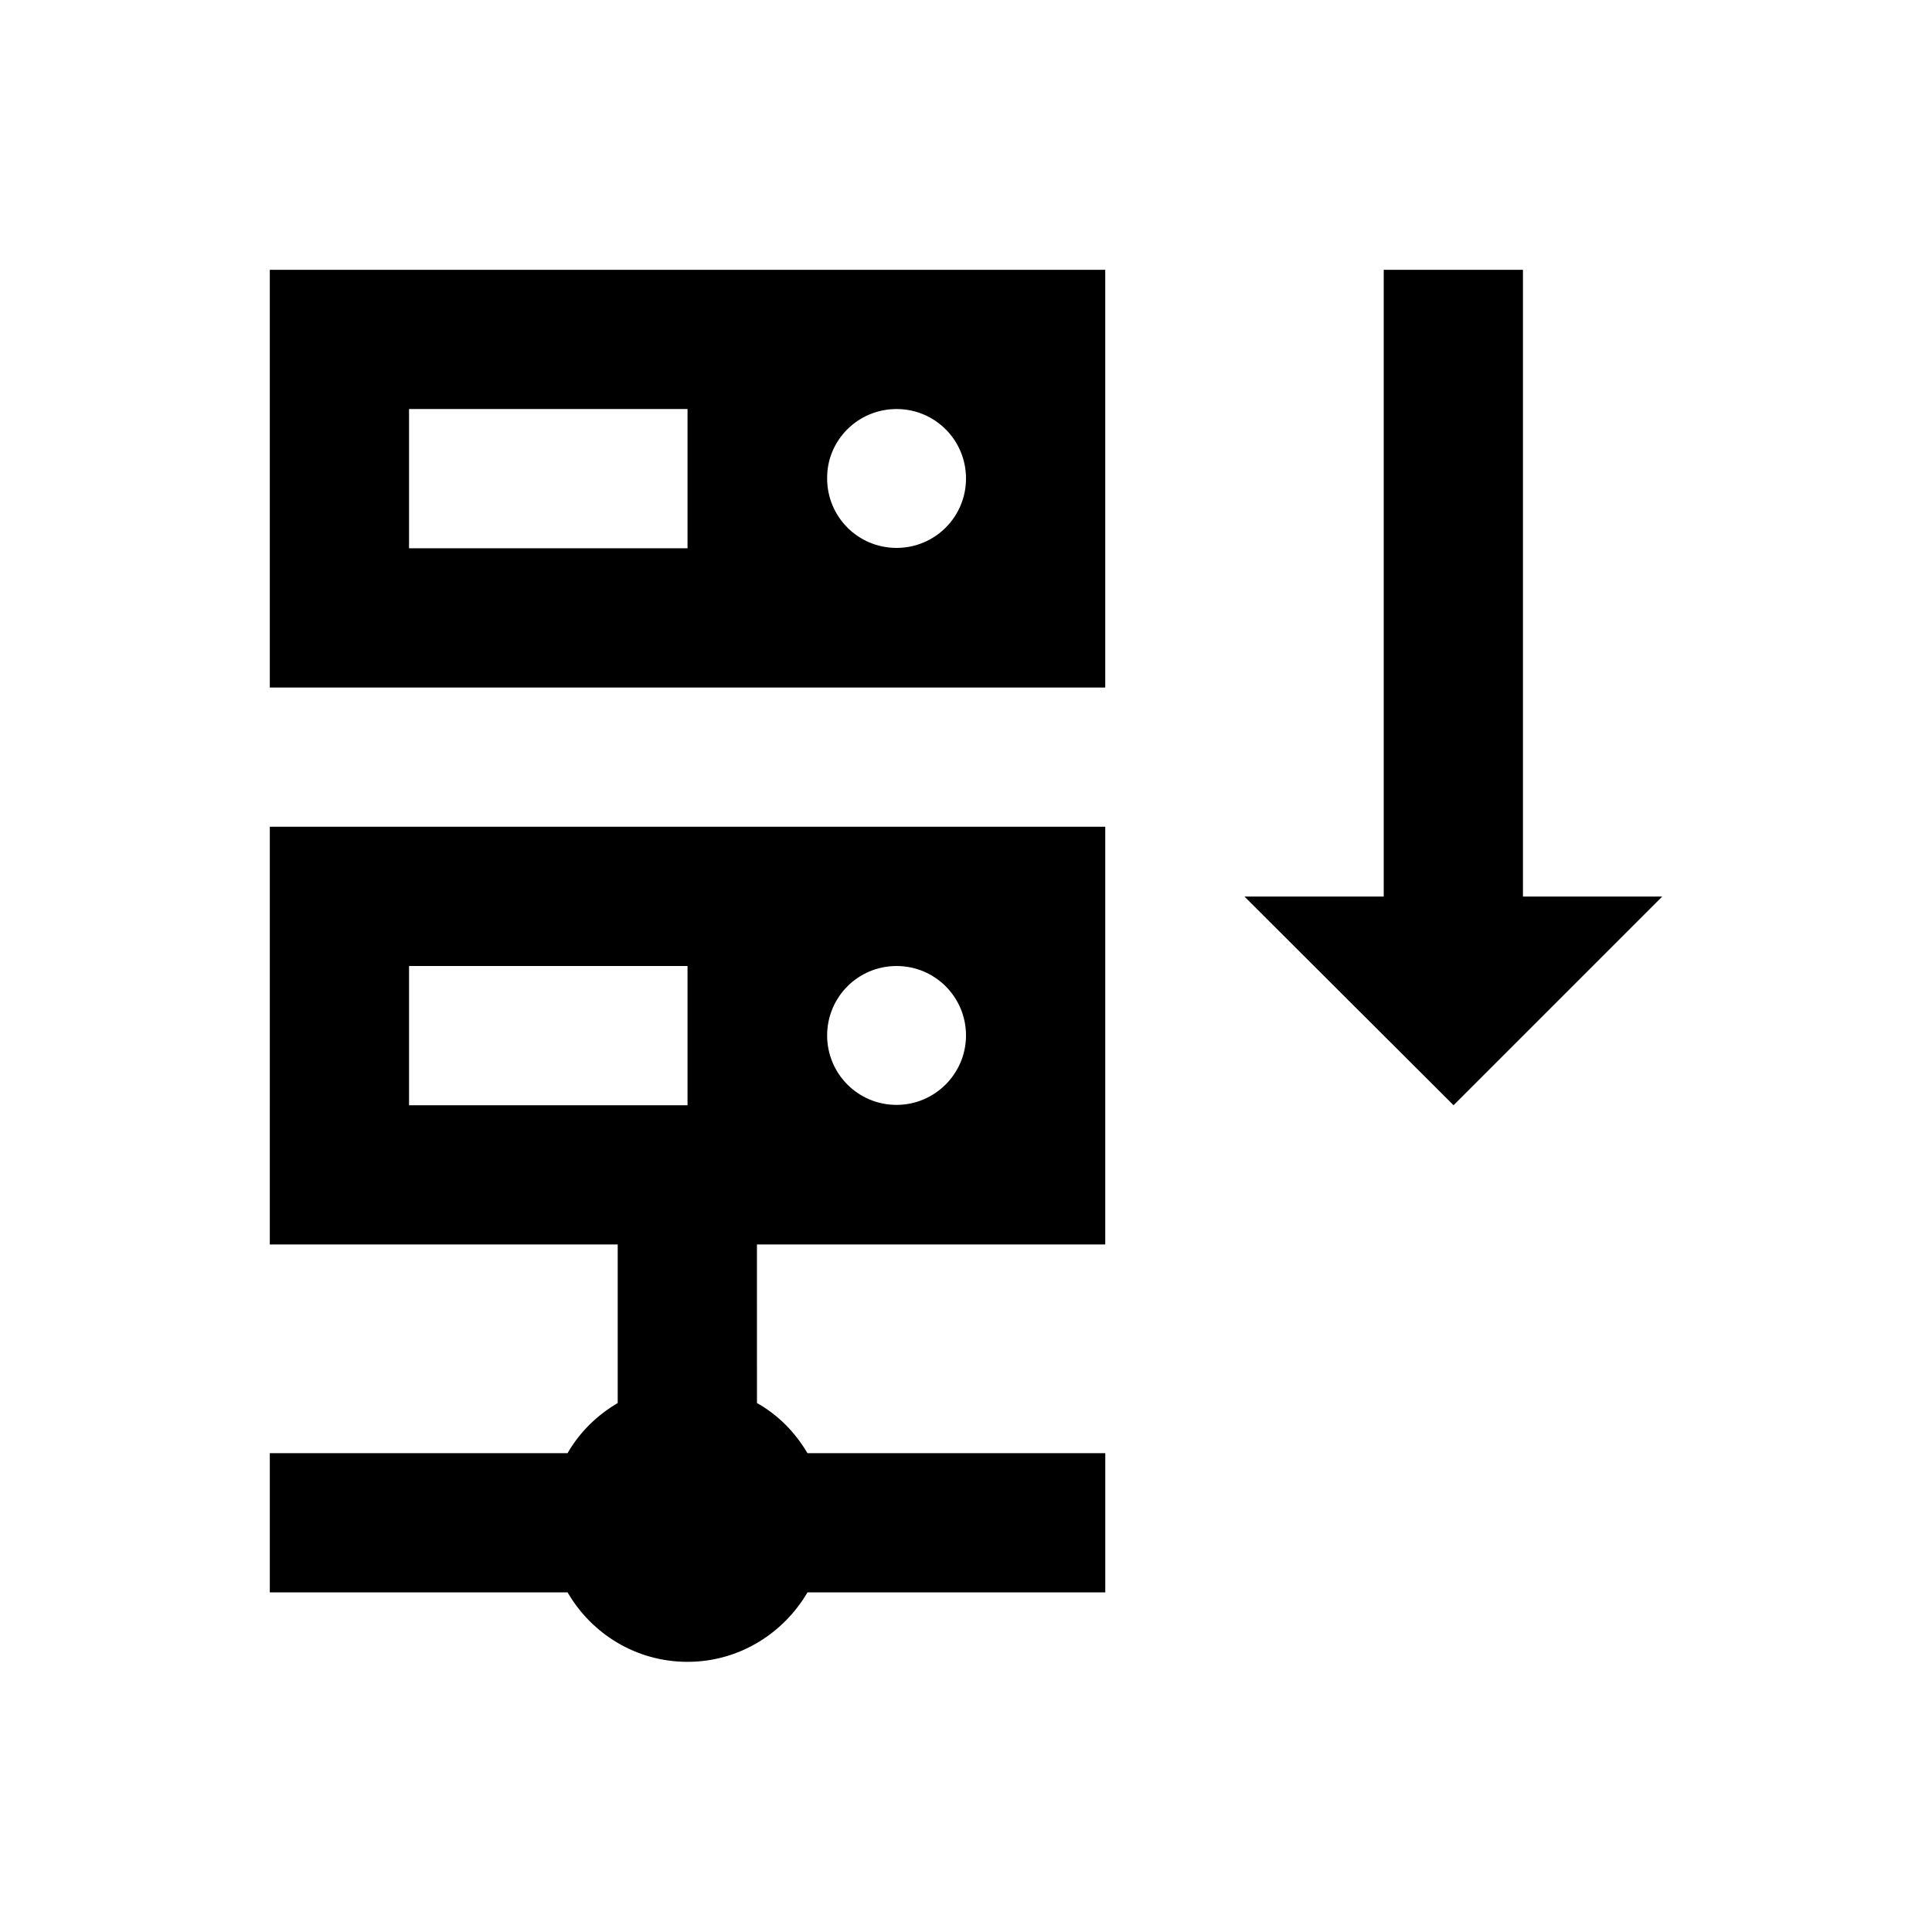
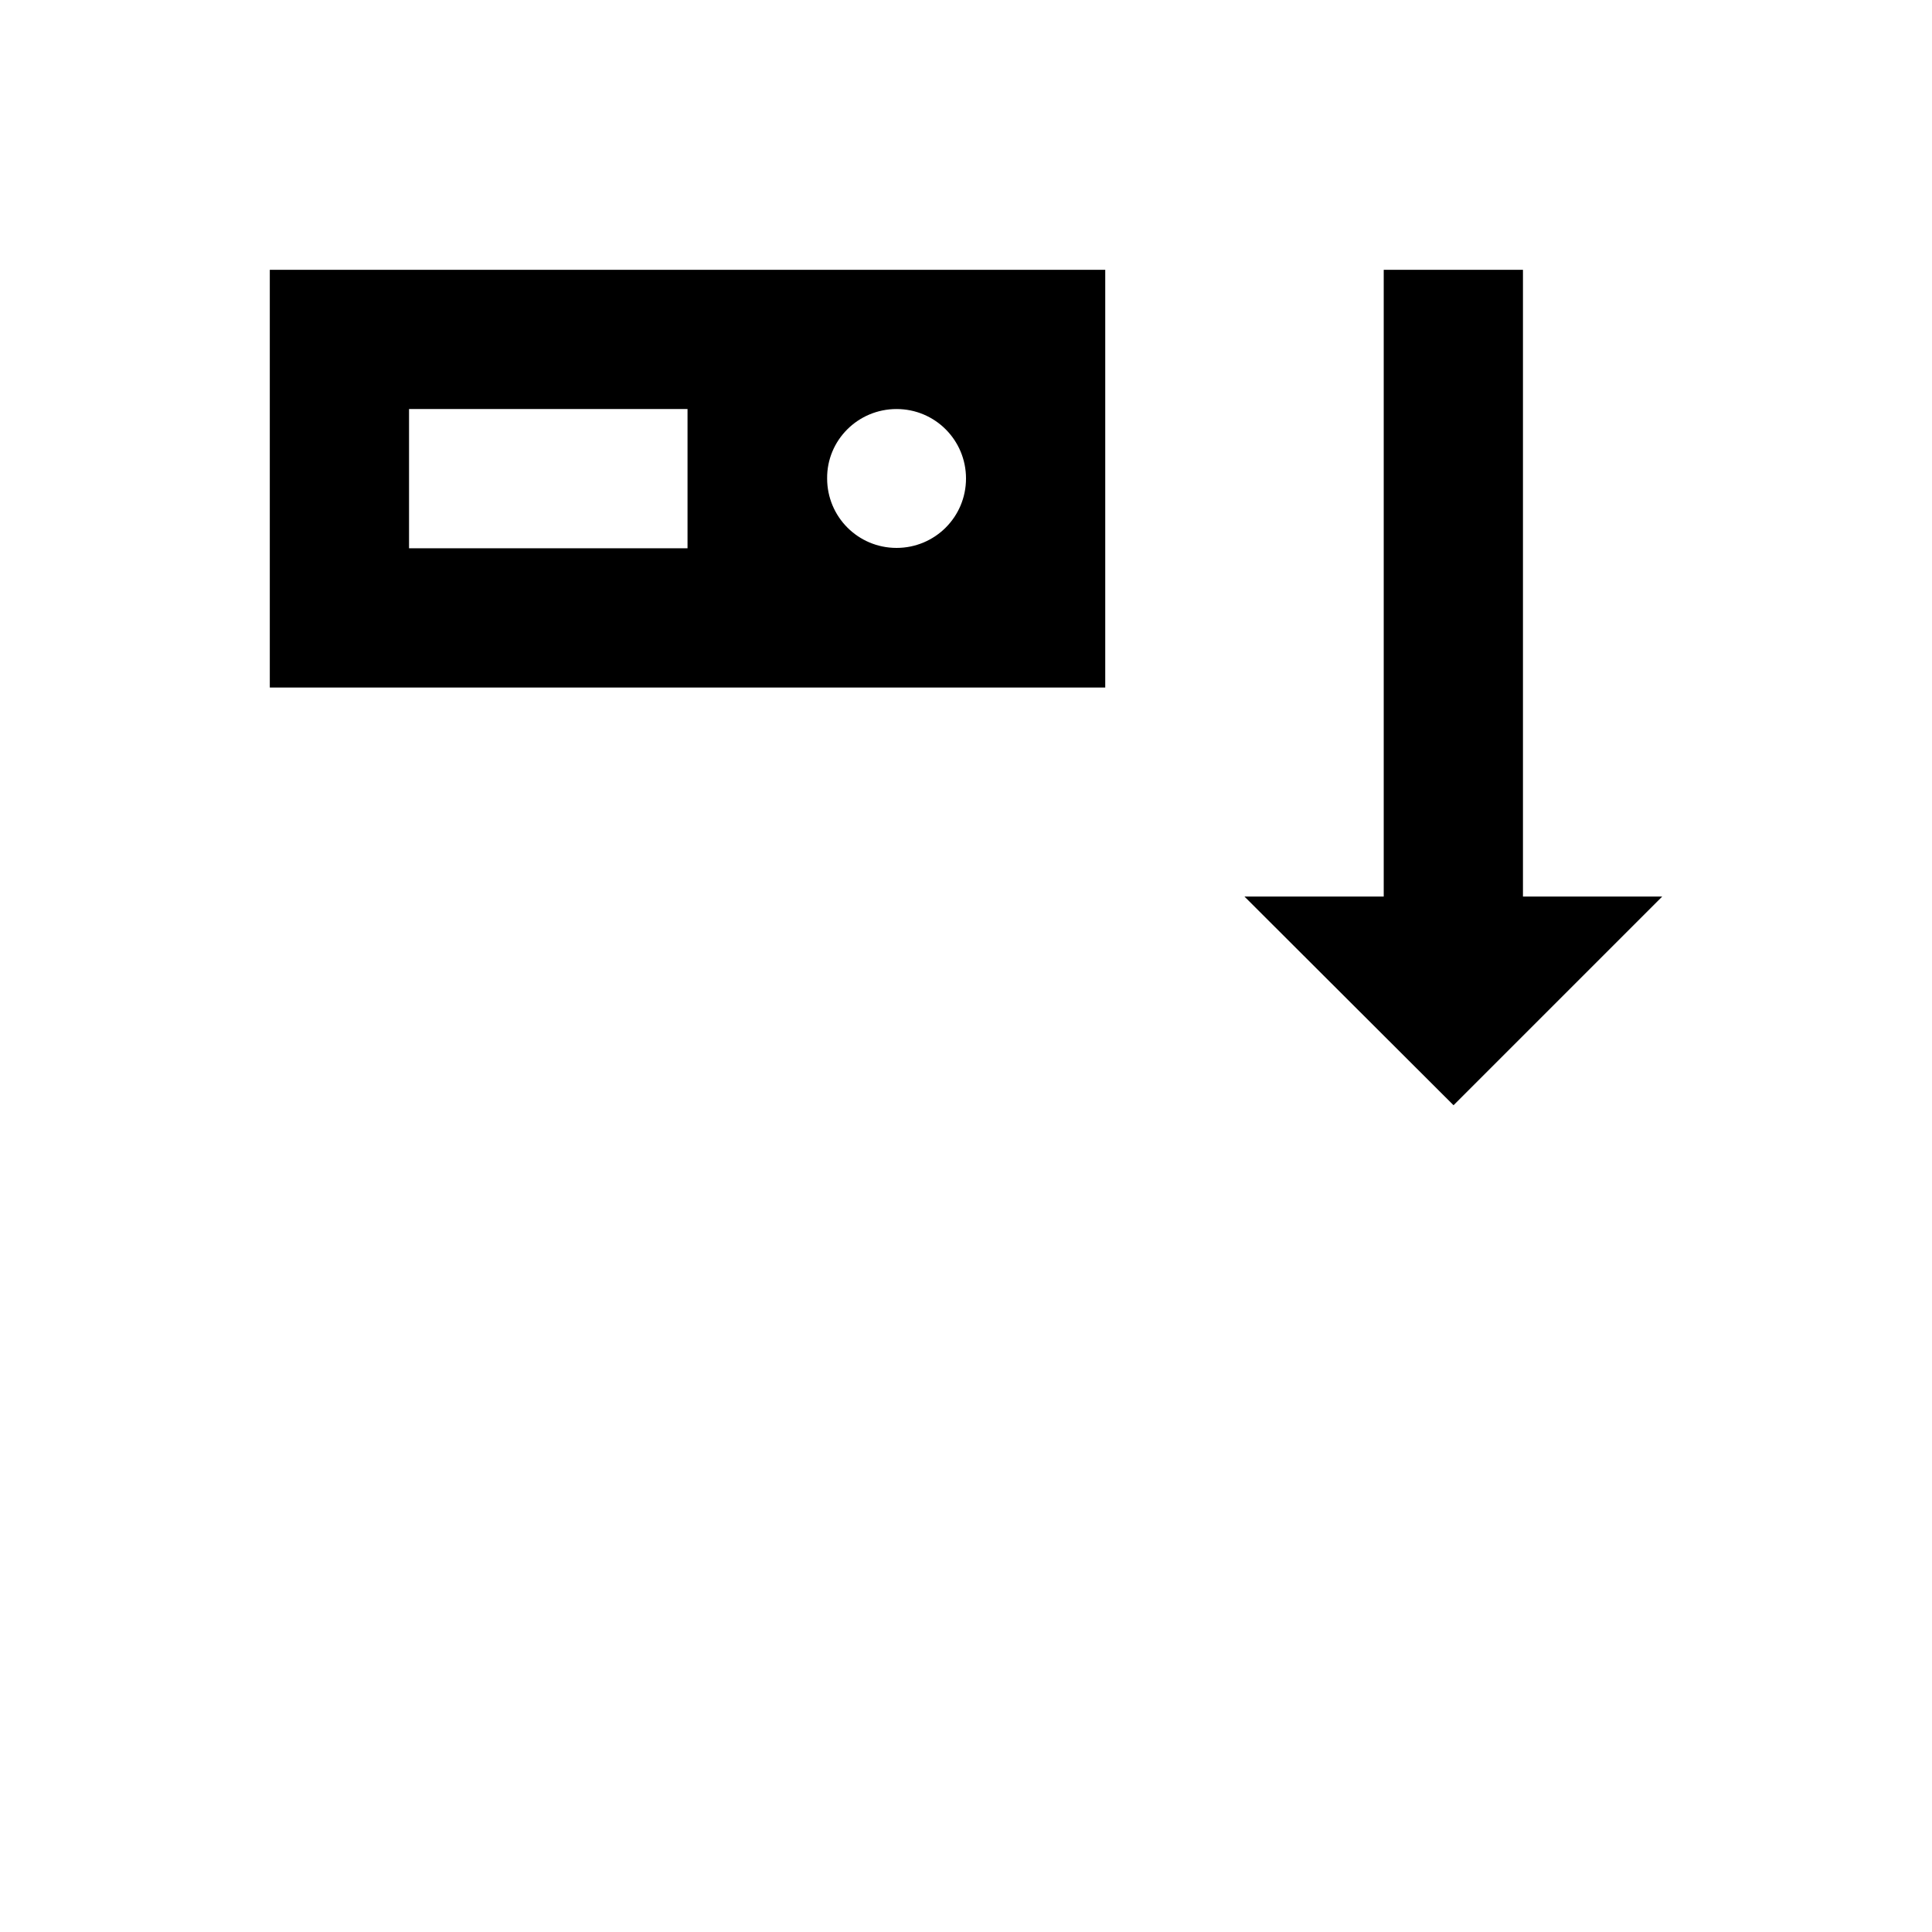
<svg xmlns="http://www.w3.org/2000/svg" fill="#000000" width="800px" height="800px" version="1.1" viewBox="144 144 512 512">
  <g>
    <path d="m215.5 326.2h221.4v-110.7h-221.4zm166.1-73.801c10.234 0 18.402 8.266 18.402 18.402 0 10.234-8.266 18.402-18.402 18.402-10.234 0-18.402-8.266-18.402-18.402-0.098-10.137 8.168-18.402 18.402-18.402zm-129.2 0h73.801v36.898h-73.801z" />
-     <path d="m215.5 473.8h92.199v42.016c-5.512 3.246-10.137 7.773-13.285 13.285l-78.914 0.004v36.898h78.918c6.394 11.02 18.203 18.402 31.785 18.402 13.578 0 25.387-7.477 31.785-18.402h78.918v-36.898h-78.918c-3.246-5.512-7.773-10.137-13.383-13.285l-0.004-42.02h92.301v-110.7h-221.4zm166.1-73.797c10.234 0 18.402 8.266 18.402 18.402 0 10.137-8.266 18.402-18.402 18.402-10.234 0-18.402-8.266-18.402-18.402 0-10.137 8.168-18.402 18.402-18.402zm-129.2 0h73.801v36.898h-73.801z" />
    <path d="m547.6 381.6v-166.1h-36.898v166.1h-36.902l55.402 55.301 55.301-55.301z" />
  </g>
</svg>